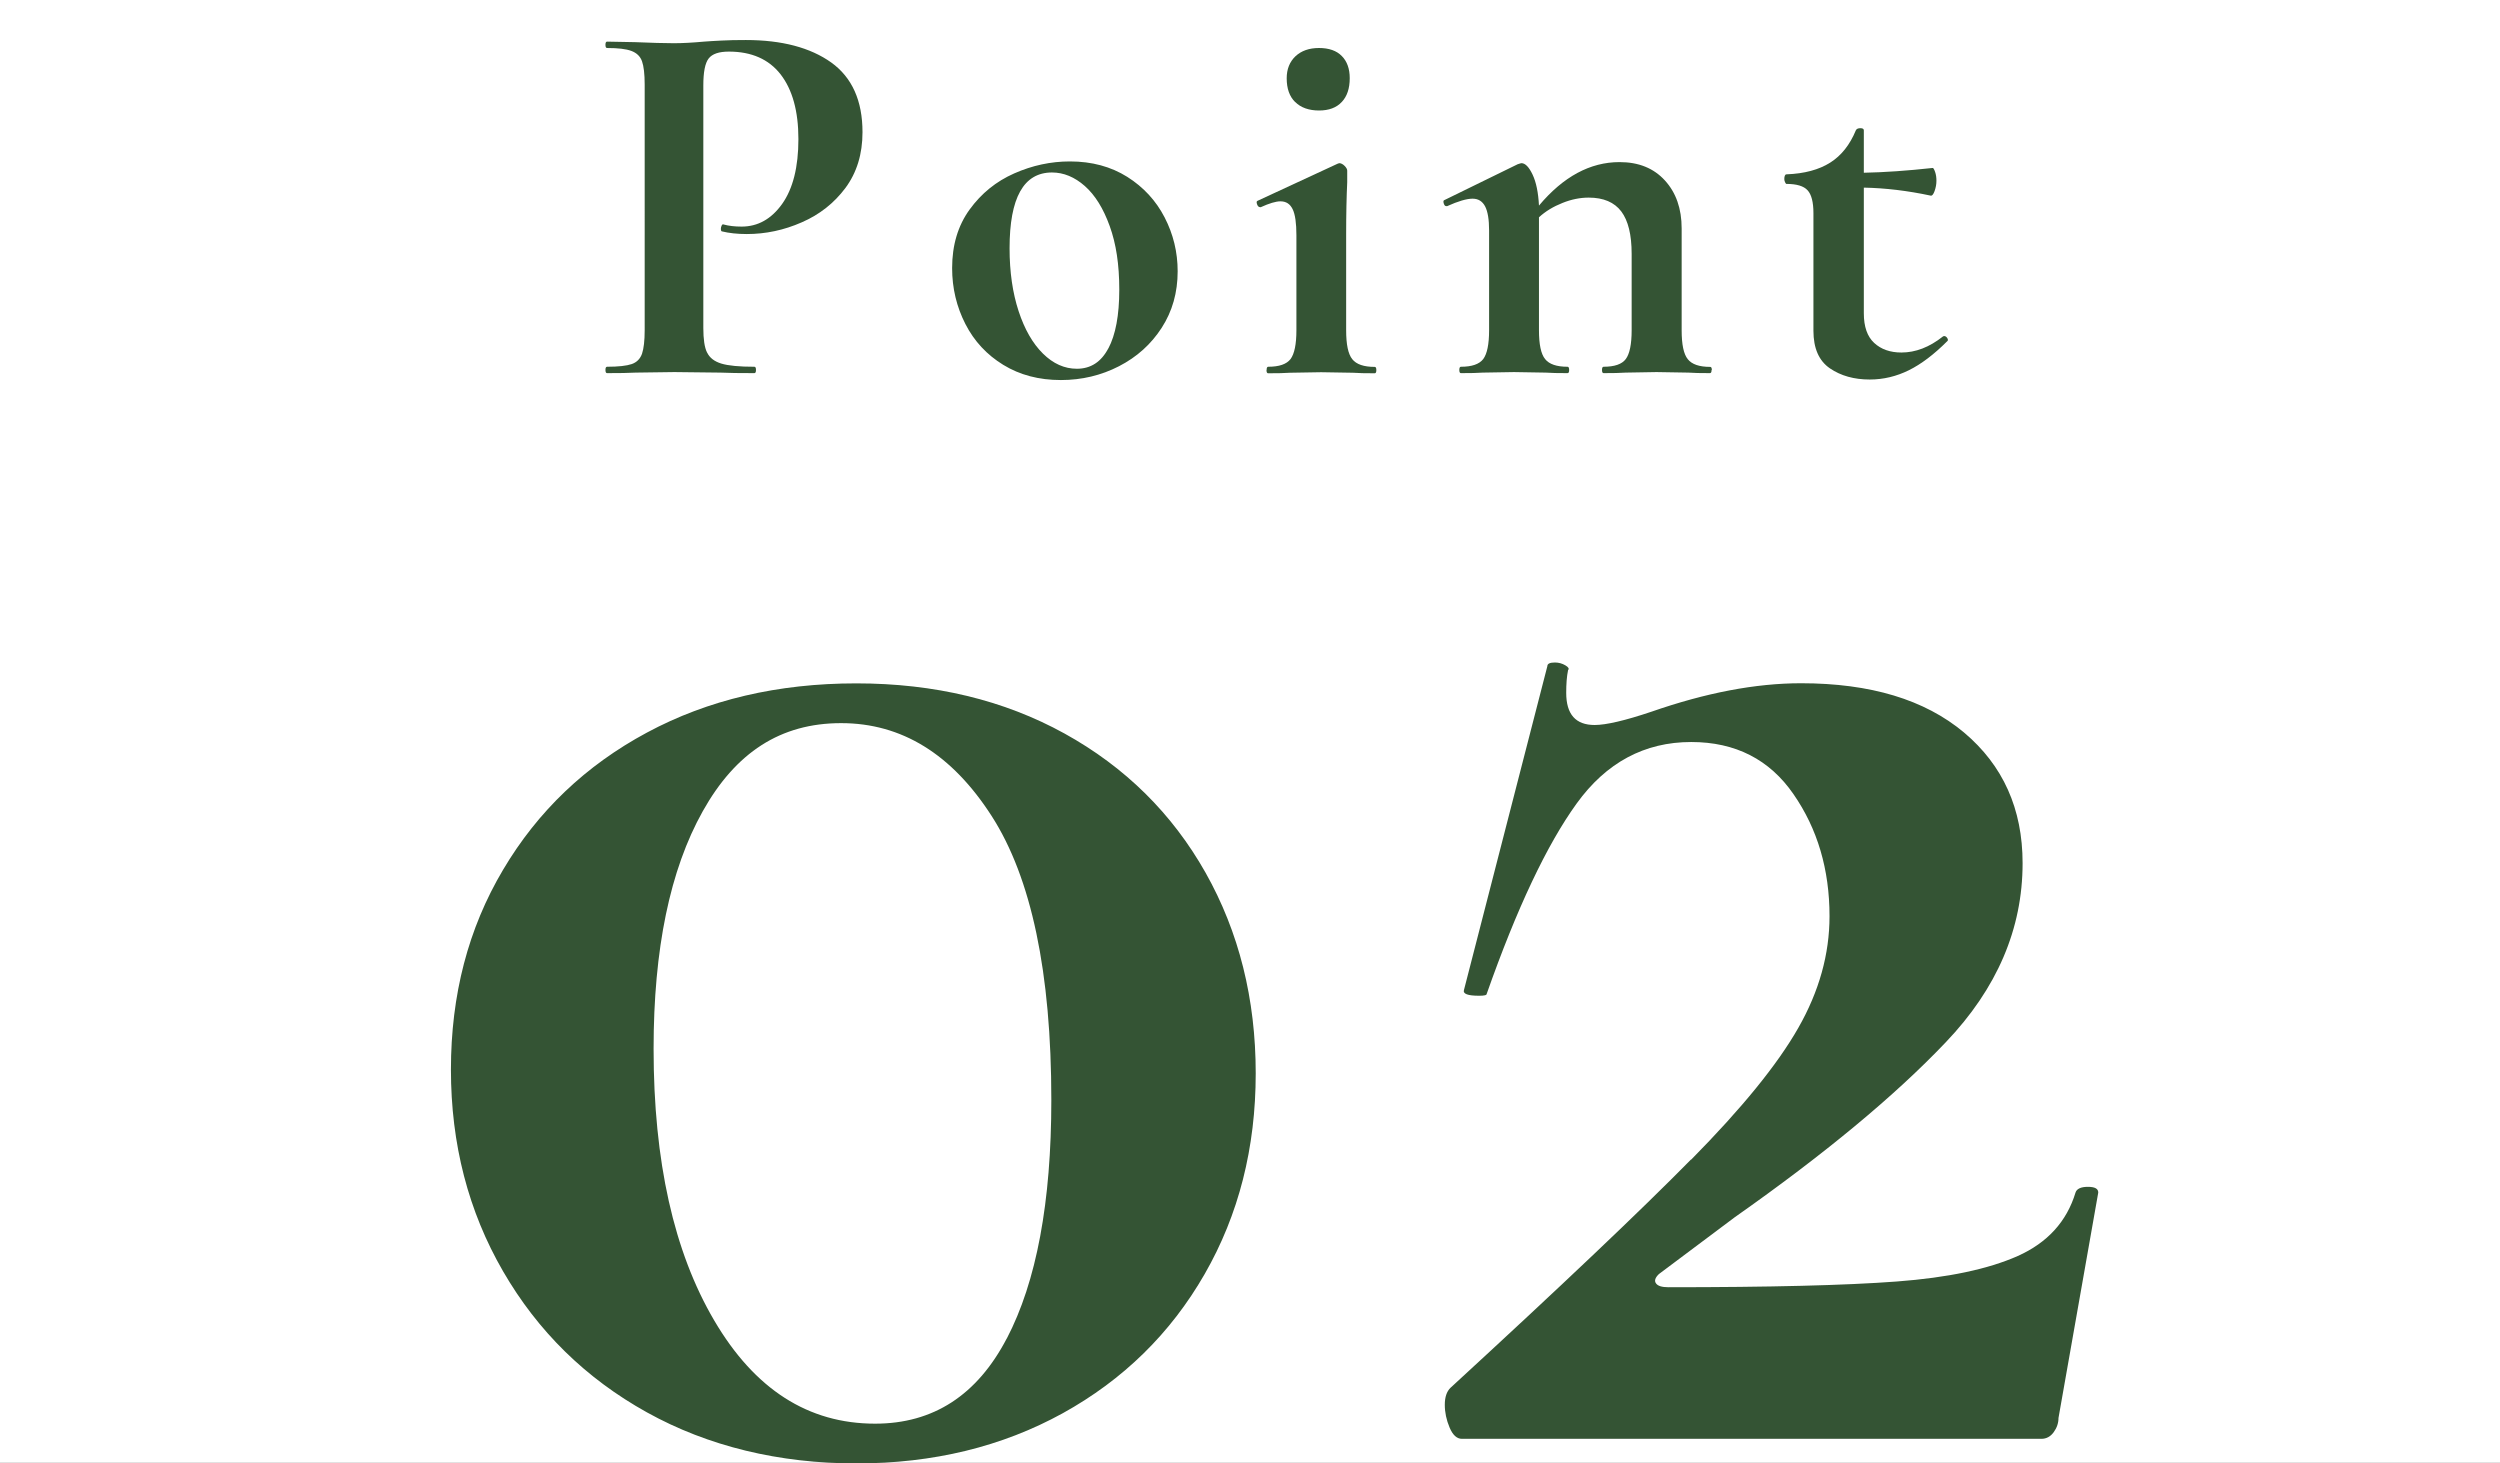
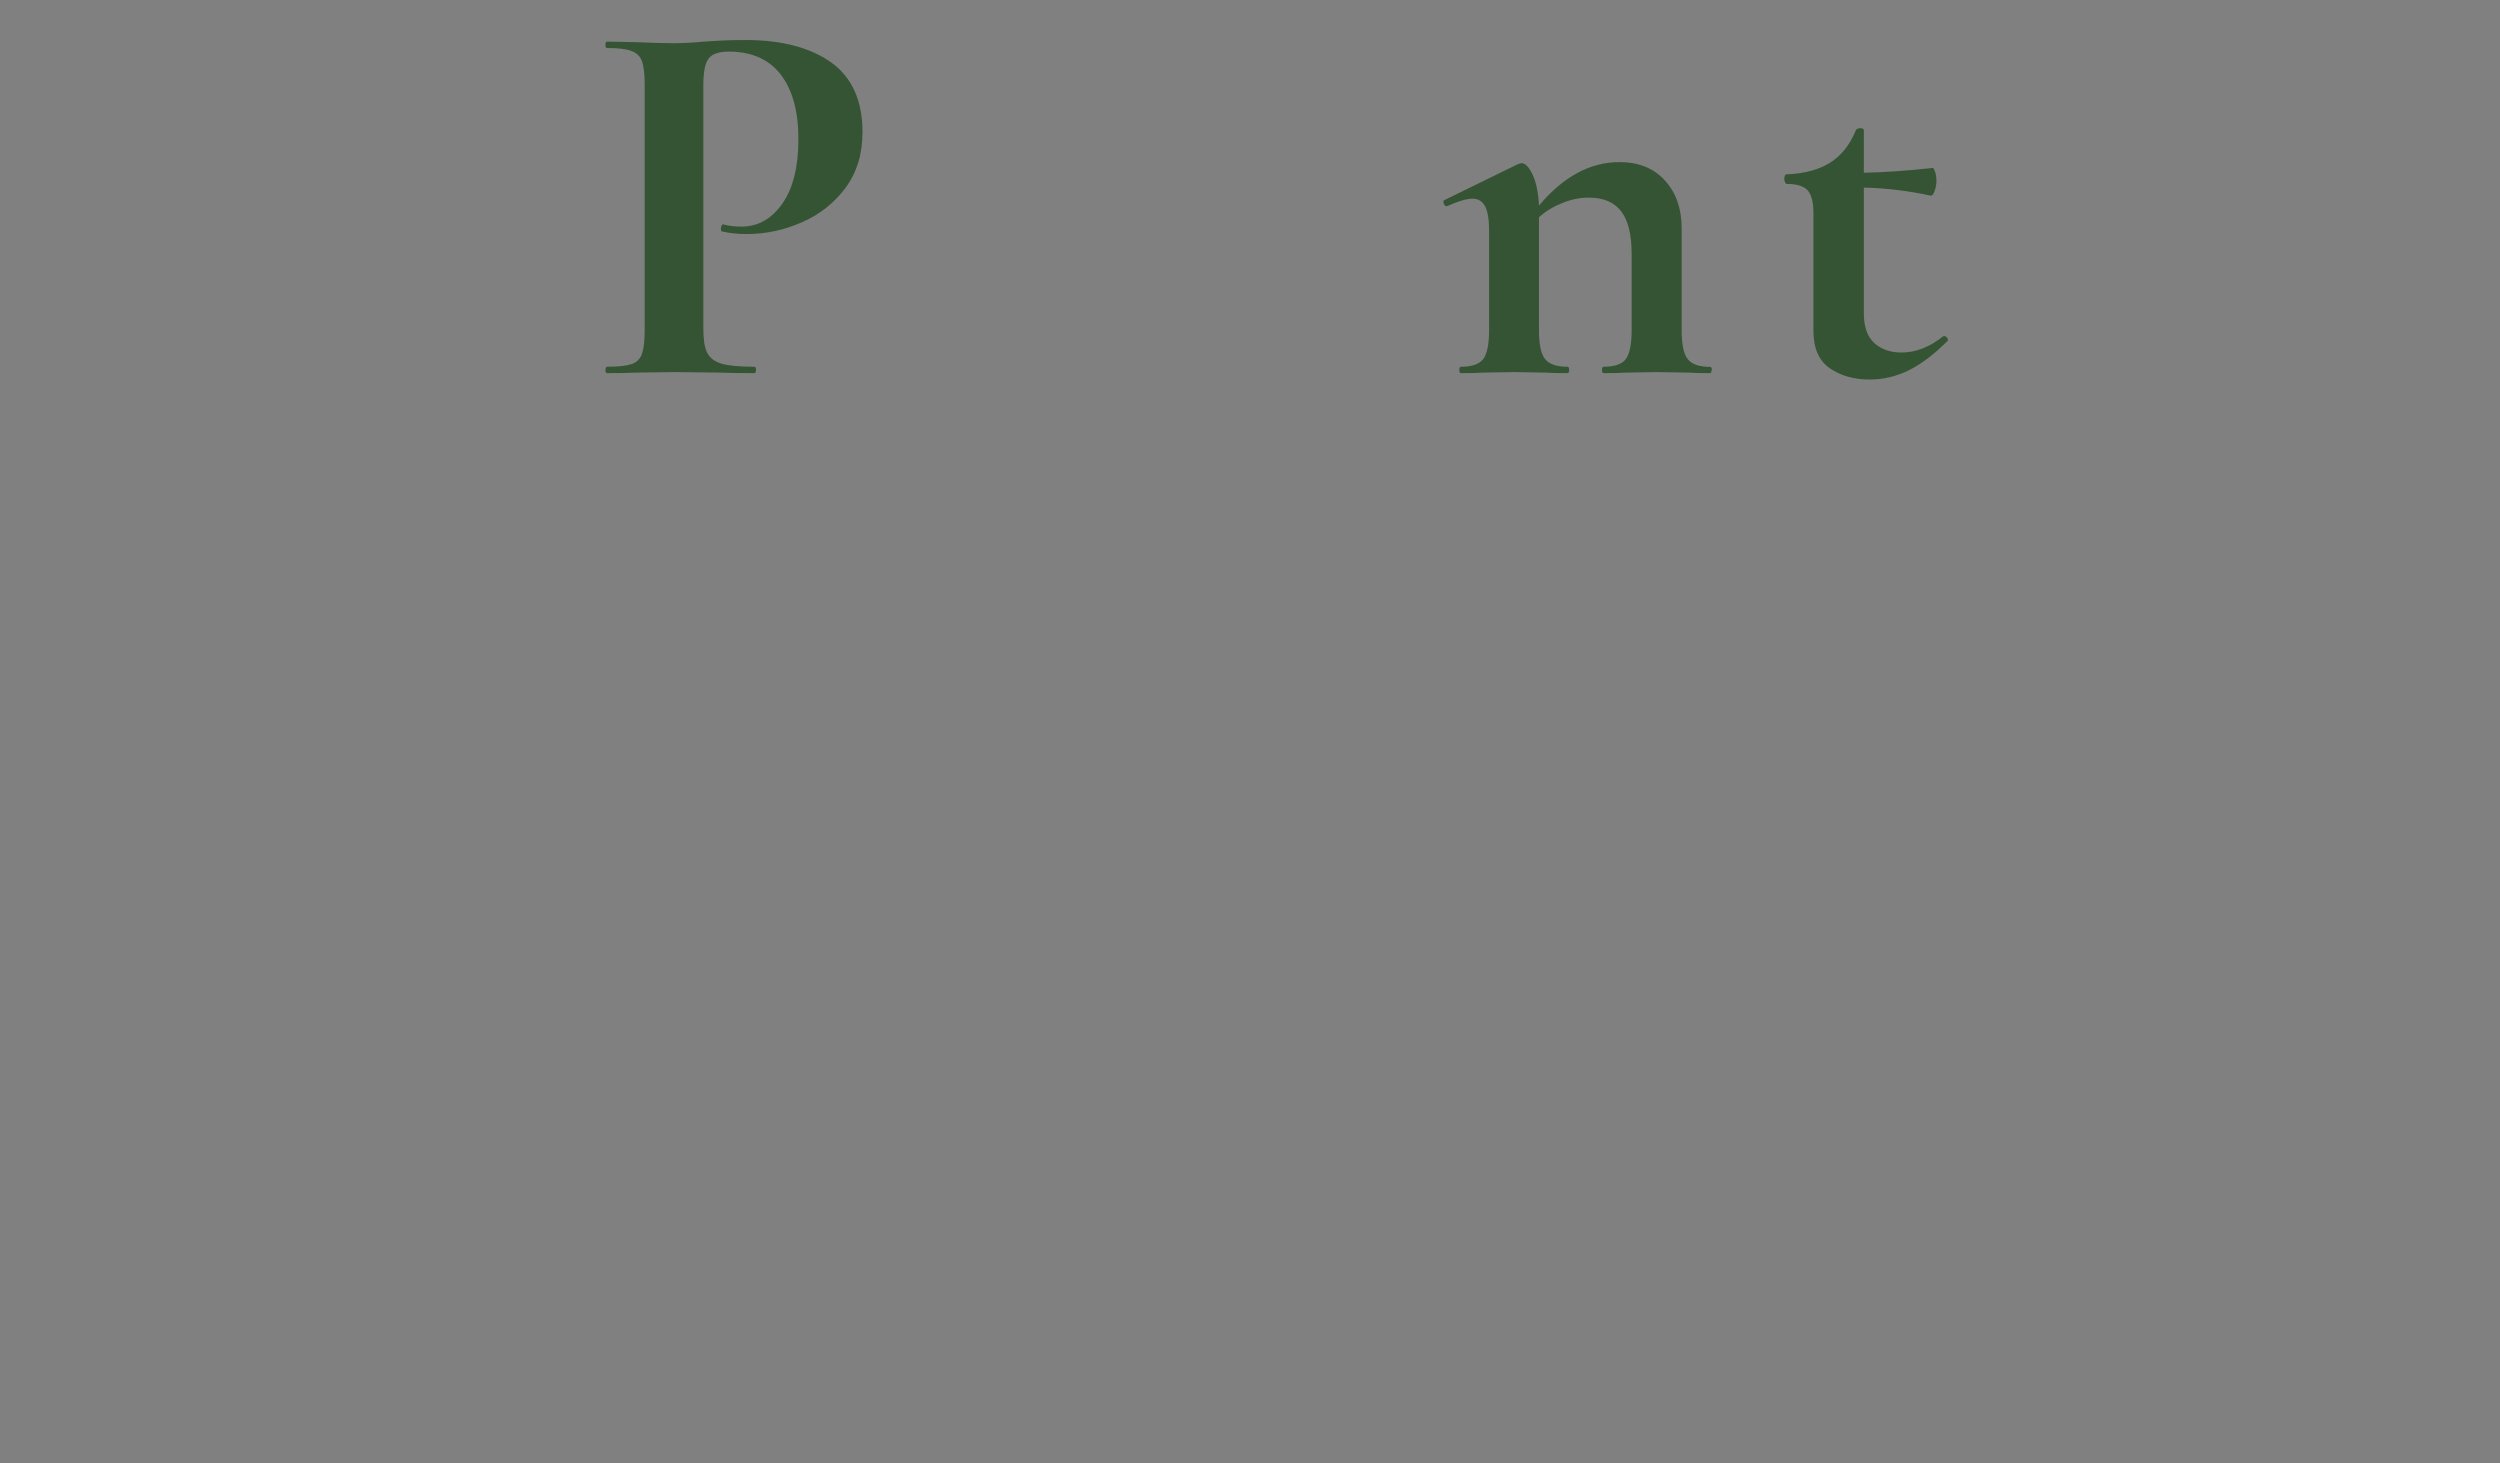
<svg xmlns="http://www.w3.org/2000/svg" id="_レイヤー_2" data-name="レイヤー 2" viewBox="0 0 188 110.05">
  <rect x="0" y="0" width="188" height="110.05" fill="#808080" stroke="none" />
  <defs>
    <style> .cls-1 { fill: #345434; } .cls-1, .cls-2 { stroke-width: 0px; } .cls-2 { fill: #fff; } </style>
  </defs>
  <g id="_レイヤー_1-2" data-name="レイヤー 1">
-     <rect class="cls-2" width="188" height="110" />
    <g>
-       <path class="cls-1" d="m48.65,106.21c-4.61-2.56-8.21-6.1-10.82-10.61-2.61-4.51-3.92-9.56-3.92-15.17s1.3-10.61,3.92-15.02c2.61-4.41,6.22-7.85,10.82-10.32,4.6-2.47,9.85-3.7,15.74-3.7s11.11,1.26,15.66,3.77c4.56,2.52,8.09,6.01,10.61,10.47,2.51,4.46,3.77,9.49,3.77,15.09s-1.28,10.63-3.84,15.09c-2.56,4.46-6.12,7.95-10.68,10.47-4.56,2.51-9.73,3.77-15.52,3.77s-11.13-1.28-15.74-3.84Zm27.06-5.55c2.23-4.27,3.35-10.25,3.35-17.94,0-9.59-1.5-16.71-4.49-21.36-2.99-4.65-6.76-6.98-11.32-6.98s-7.93,2.21-10.4,6.62c-2.47,4.41-3.7,10.37-3.7,17.87,0,8.45,1.52,15.26,4.56,20.43,3.04,5.18,7.07,7.76,12.1,7.76,4.37,0,7.67-2.14,9.9-6.41Z" />
-       <path class="cls-1" d="m127.18,87.2c3.8-3.85,6.48-7.14,8.05-9.9,1.57-2.75,2.35-5.55,2.35-8.4,0-3.51-.9-6.57-2.71-9.18-1.8-2.61-4.37-3.92-7.69-3.92-3.51,0-6.39,1.54-8.62,4.63-2.23,3.09-4.49,7.86-6.76,14.31,0,.1-.19.14-.57.14-.85,0-1.23-.14-1.14-.43l6.27-24.35c0-.19.19-.28.57-.28.28,0,.54.07.78.21.24.14.31.26.21.36-.1.48-.14,1.05-.14,1.71,0,1.62.71,2.42,2.14,2.42.85,0,2.28-.33,4.27-1,4.08-1.42,7.83-2.14,11.25-2.14,5.22,0,9.3,1.23,12.25,3.7,2.94,2.47,4.41,5.75,4.41,9.83,0,4.94-1.92,9.42-5.77,13.46-3.84,4.04-9.14,8.43-15.88,13.17l-5.7,4.27c-.29.28-.36.52-.21.71.14.19.45.28.93.28,7.59,0,13.31-.14,17.16-.43s6.88-.93,9.11-1.92c2.23-1,3.68-2.59,4.34-4.77.09-.28.4-.43.93-.43s.78.14.78.43l-2.99,16.95c0,.38-.12.74-.36,1.07-.24.33-.55.5-.93.5h-43.57c-.38,0-.69-.28-.93-.85-.24-.57-.36-1.14-.36-1.71s.14-1,.43-1.28c8.26-7.59,14.29-13.31,18.08-17.16Z" />
-     </g>
+       </g>
    <g>
      <path class="cls-1" d="m53.18,26.52c.19.39.54.66,1.06.82s1.35.24,2.49.24c.08,0,.12.08.12.24s-.04.24-.12.24c-1.09,0-1.94-.01-2.55-.04l-3.47-.04-2.91.04c-.53.03-1.25.04-2.15.04-.08,0-.12-.08-.12-.24s.04-.24.12-.24c.85,0,1.47-.07,1.85-.2.38-.13.64-.39.78-.78.13-.39.2-.98.2-1.77V6.36c0-.8-.07-1.38-.2-1.75-.13-.37-.4-.63-.8-.78s-1.01-.22-1.83-.22c-.08,0-.12-.08-.12-.24s.04-.24.12-.24l2.11.04c1.22.05,2.19.08,2.91.08.64,0,1.4-.04,2.27-.12.35-.03.78-.05,1.32-.08.53-.03,1.14-.04,1.83-.04,2.71,0,4.85.57,6.42,1.69,1.57,1.13,2.35,2.88,2.35,5.24,0,1.65-.43,3.04-1.28,4.19-.85,1.14-1.95,2.01-3.29,2.59-1.34.59-2.72.88-4.13.88-.72,0-1.34-.07-1.87-.2-.05,0-.08-.07-.08-.2,0-.08.02-.16.06-.24.04-.08.09-.11.14-.08.4.11.85.16,1.36.16,1.22,0,2.24-.57,3.05-1.71.81-1.14,1.22-2.77,1.22-4.87s-.45-3.72-1.34-4.87c-.89-1.14-2.19-1.71-3.89-1.71-.74,0-1.25.17-1.52.52-.27.35-.4,1.02-.4,2.03v18.23c0,.85.09,1.47.28,1.85Z" />
-       <path class="cls-1" d="m75.45,27.44c-1.24-.76-2.19-1.78-2.85-3.07-.66-1.29-1-2.69-1-4.21,0-1.73.44-3.2,1.32-4.41.88-1.21,1.99-2.11,3.35-2.71,1.36-.6,2.75-.9,4.19-.9,1.65,0,3.08.39,4.31,1.16,1.22.77,2.16,1.79,2.81,3.05.65,1.26.98,2.61.98,4.05,0,1.6-.4,3.01-1.2,4.25-.8,1.24-1.87,2.2-3.21,2.89-1.34.69-2.8,1.04-4.37,1.04-1.65,0-3.09-.38-4.33-1.14Zm7.9-1.24c.54-1.02.82-2.49.82-4.41s-.24-3.46-.72-4.79c-.48-1.33-1.1-2.33-1.87-3.01-.77-.68-1.6-1.02-2.47-1.02-2.13,0-3.19,1.9-3.19,5.7,0,1.78.23,3.36.68,4.73.45,1.37,1.06,2.43,1.83,3.19.77.76,1.62,1.14,2.55,1.14,1.04,0,1.83-.51,2.37-1.54Z" />
-       <path class="cls-1" d="m95.25,27.82c0-.16.04-.24.12-.24.82,0,1.38-.19,1.68-.58.29-.39.44-1.11.44-2.17v-7.14c0-.9-.09-1.56-.28-1.95-.19-.4-.49-.6-.92-.6-.35,0-.84.15-1.48.44h-.04c-.11,0-.19-.07-.24-.22-.05-.15-.04-.23.04-.26l6.02-2.79.12-.04c.13,0,.27.07.4.2.13.13.2.25.2.36v.88c-.05,1.06-.08,2.37-.08,3.91v7.22c0,1.06.15,1.79.46,2.17.31.39.87.58,1.69.58.08,0,.12.08.12.24s-.04.24-.12.24c-.69,0-1.24-.01-1.64-.04l-2.39-.04-2.35.04c-.4.03-.94.04-1.64.04-.08,0-.12-.08-.12-.24Zm2.15-20.14c-.43-.42-.64-1.02-.64-1.79,0-.69.22-1.24.66-1.66.44-.41,1.03-.62,1.77-.62s1.32.2,1.71.6c.4.4.6.96.6,1.67,0,.77-.2,1.37-.6,1.79-.4.43-.97.64-1.71.64s-1.37-.21-1.79-.64Z" />
      <path class="cls-1" d="m128.71,27.82c0,.16-.04.24-.12.24-.69,0-1.24-.01-1.63-.04l-2.39-.04-2.31.04c-.43.03-.98.04-1.67.04-.08,0-.12-.08-.12-.24s.04-.24.12-.24c.82,0,1.38-.19,1.67-.58.29-.39.44-1.11.44-2.17v-5.74c0-1.44-.26-2.5-.78-3.19-.52-.69-1.34-1.04-2.45-1.04-.64,0-1.3.13-1.97.4-.68.27-1.27.62-1.77,1.08v8.49c0,1.06.15,1.79.46,2.17.31.39.87.58,1.69.58.08,0,.12.08.12.24s-.04.24-.12.24c-.69,0-1.24-.01-1.64-.04l-2.39-.04-2.35.04c-.4.03-.94.04-1.64.04-.08,0-.12-.08-.12-.24s.04-.24.12-.24c.82,0,1.38-.19,1.68-.58.29-.39.44-1.11.44-2.17v-7.5c0-.82-.1-1.43-.3-1.81-.2-.38-.51-.58-.94-.58-.45,0-1.09.19-1.91.56h-.08c-.08,0-.14-.07-.18-.2-.04-.13-.03-.21.02-.24l5.54-2.71c.16-.05.25-.08.28-.08.29,0,.57.29.84.86.27.57.43,1.35.48,2.33,1.83-2.18,3.85-3.27,6.06-3.27,1.44,0,2.57.46,3.41,1.38.84.92,1.26,2.12,1.26,3.61v7.66c0,1.06.15,1.79.46,2.17.31.39.87.58,1.69.58.08,0,.12.08.12.24Z" />
      <path class="cls-1" d="m146.18,25.27c.11,0,.19.05.26.16.06.11.06.19-.02.24-.98.98-1.94,1.71-2.87,2.17-.93.46-1.91.7-2.95.7-1.17,0-2.17-.28-2.99-.84-.82-.56-1.24-1.5-1.24-2.83v-8.85c0-.82-.15-1.4-.44-1.71-.29-.32-.82-.48-1.59-.48-.03,0-.06-.04-.1-.12s-.06-.16-.06-.24c0-.11.01-.19.04-.26.03-.07.07-.1.12-.1,1.36-.05,2.45-.35,3.29-.88.84-.53,1.48-1.34,1.93-2.43.05-.11.17-.16.34-.16s.26.05.26.16v3.19c1.54-.03,3.27-.15,5.18-.36.05,0,.11.1.18.3.07.2.1.42.1.66,0,.27-.05.53-.14.78-.09.25-.19.37-.3.34-1.73-.37-3.4-.57-5.02-.6v9.45c0,1.01.26,1.75.78,2.23.52.48,1.2.72,2.05.72,1.06,0,2.1-.4,3.11-1.2l.08-.04Z" />
    </g>
  </g>
</svg>